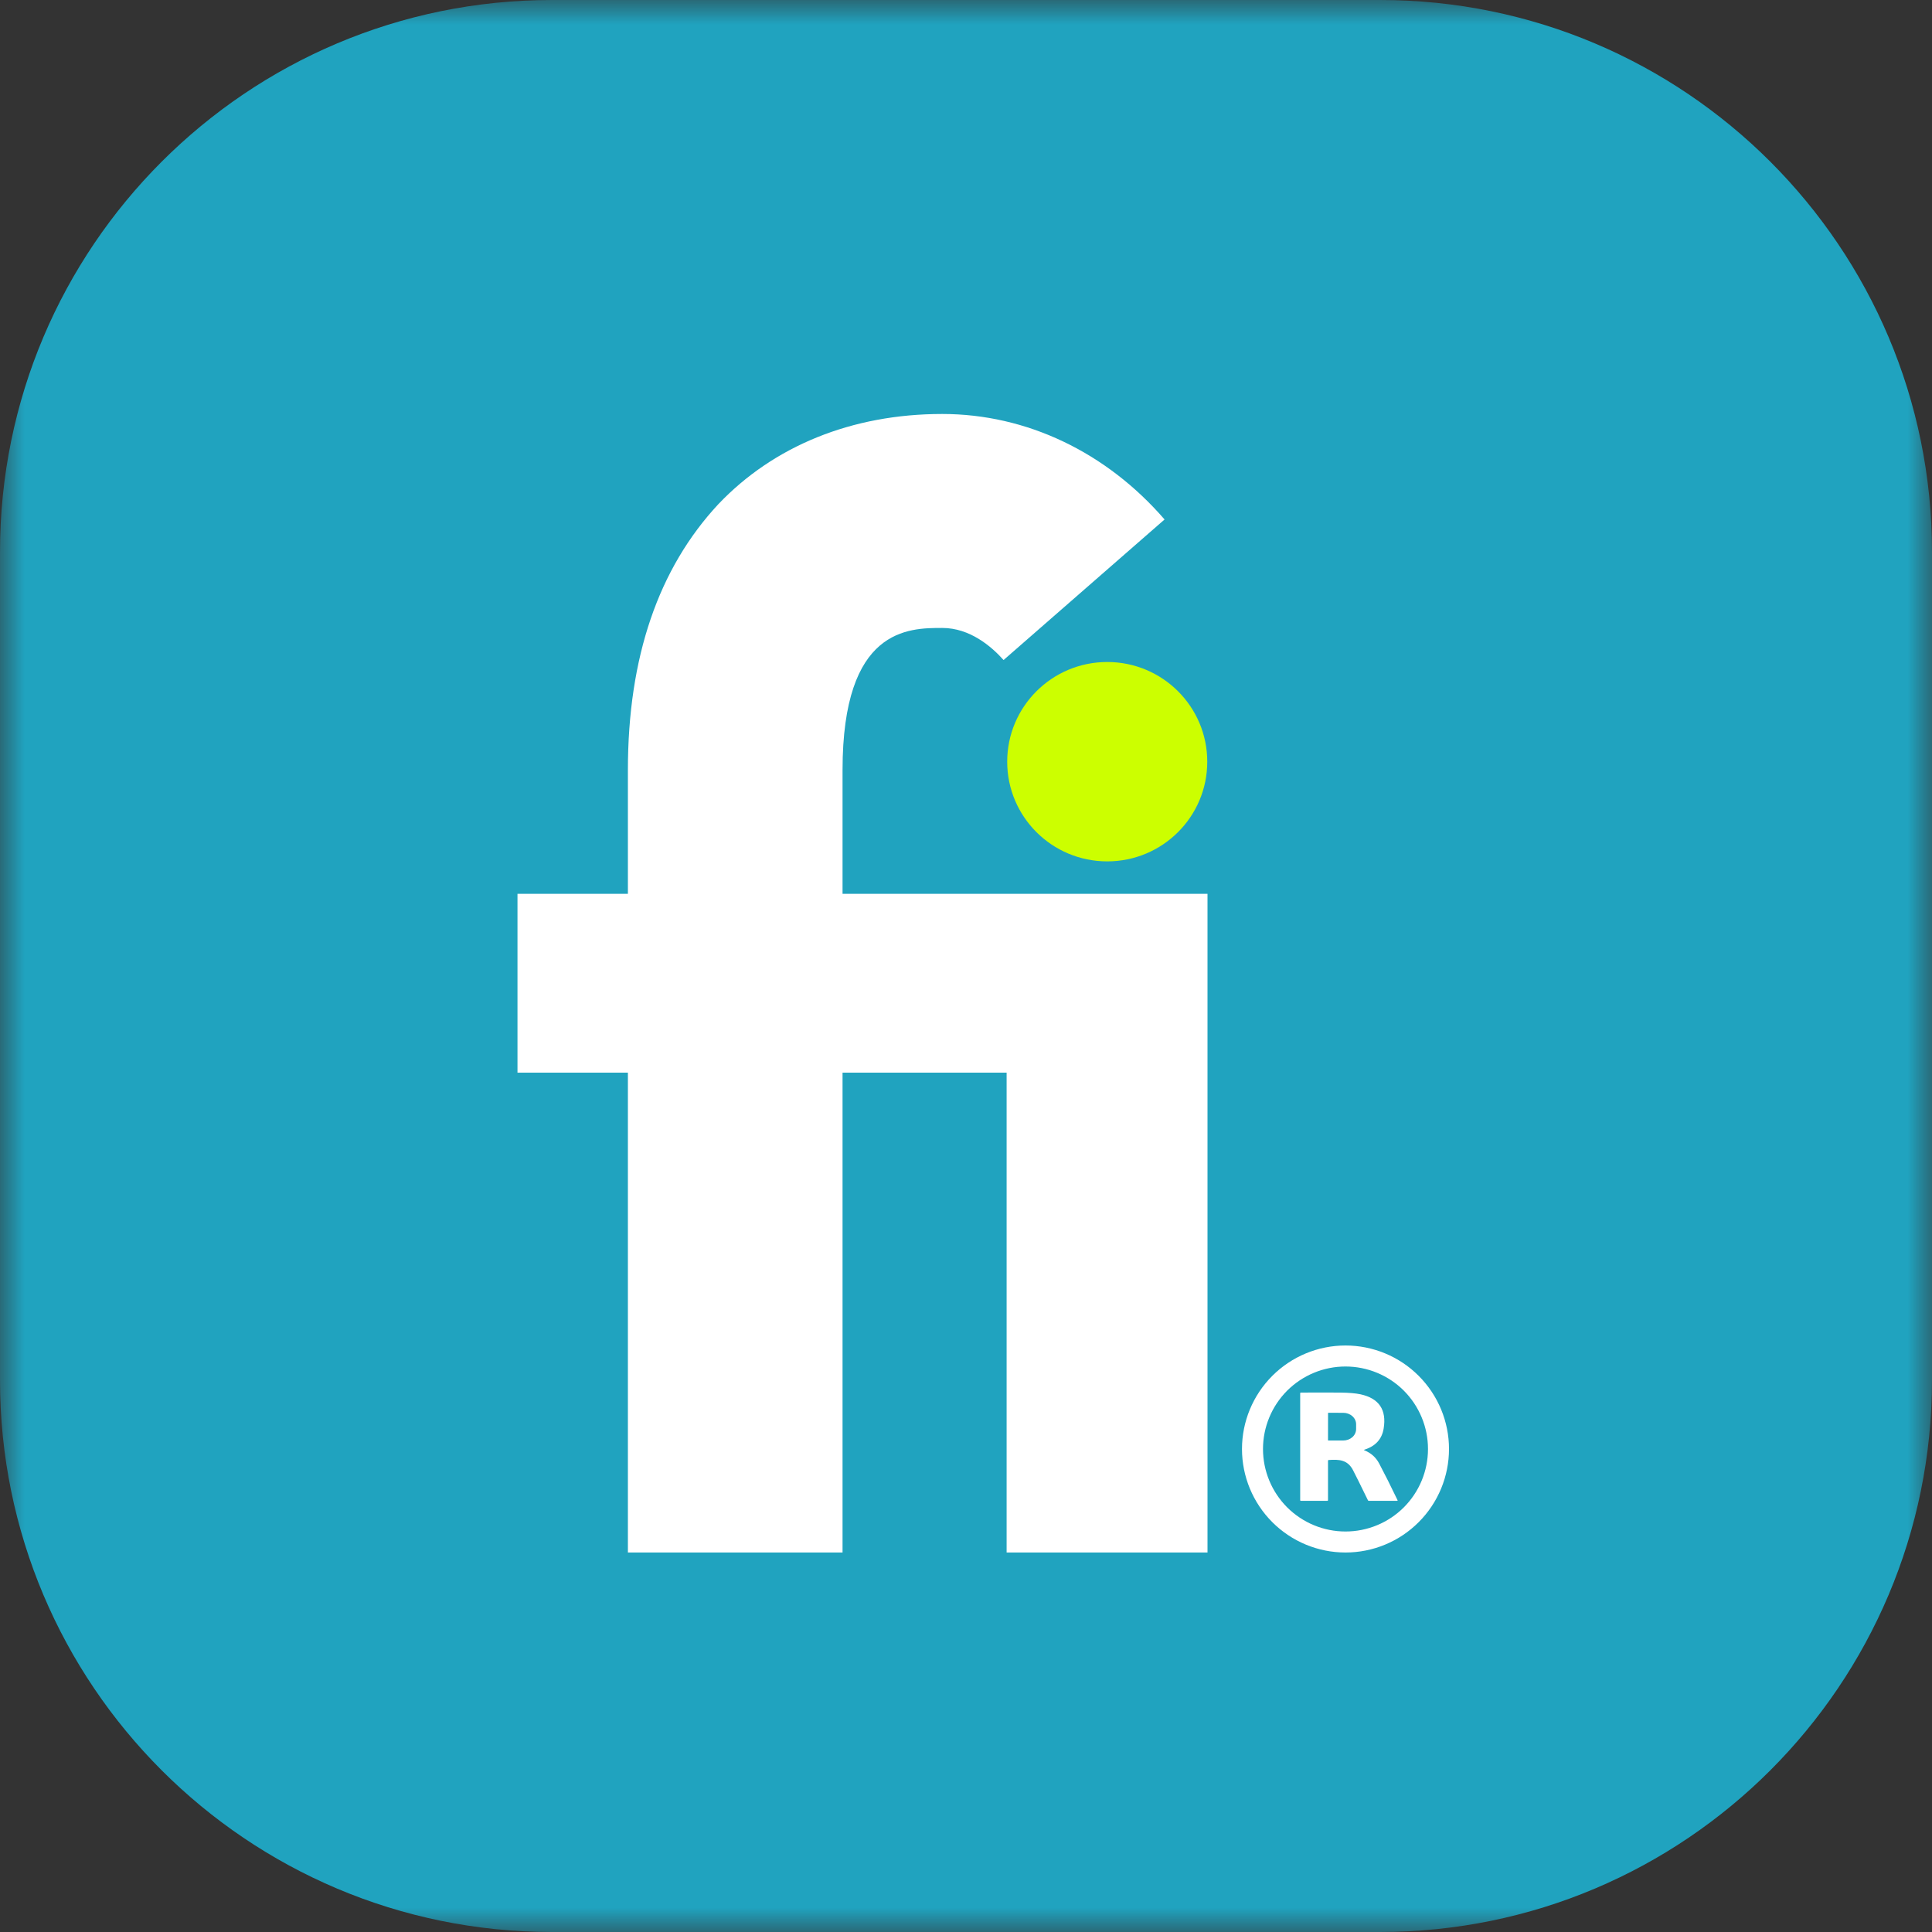
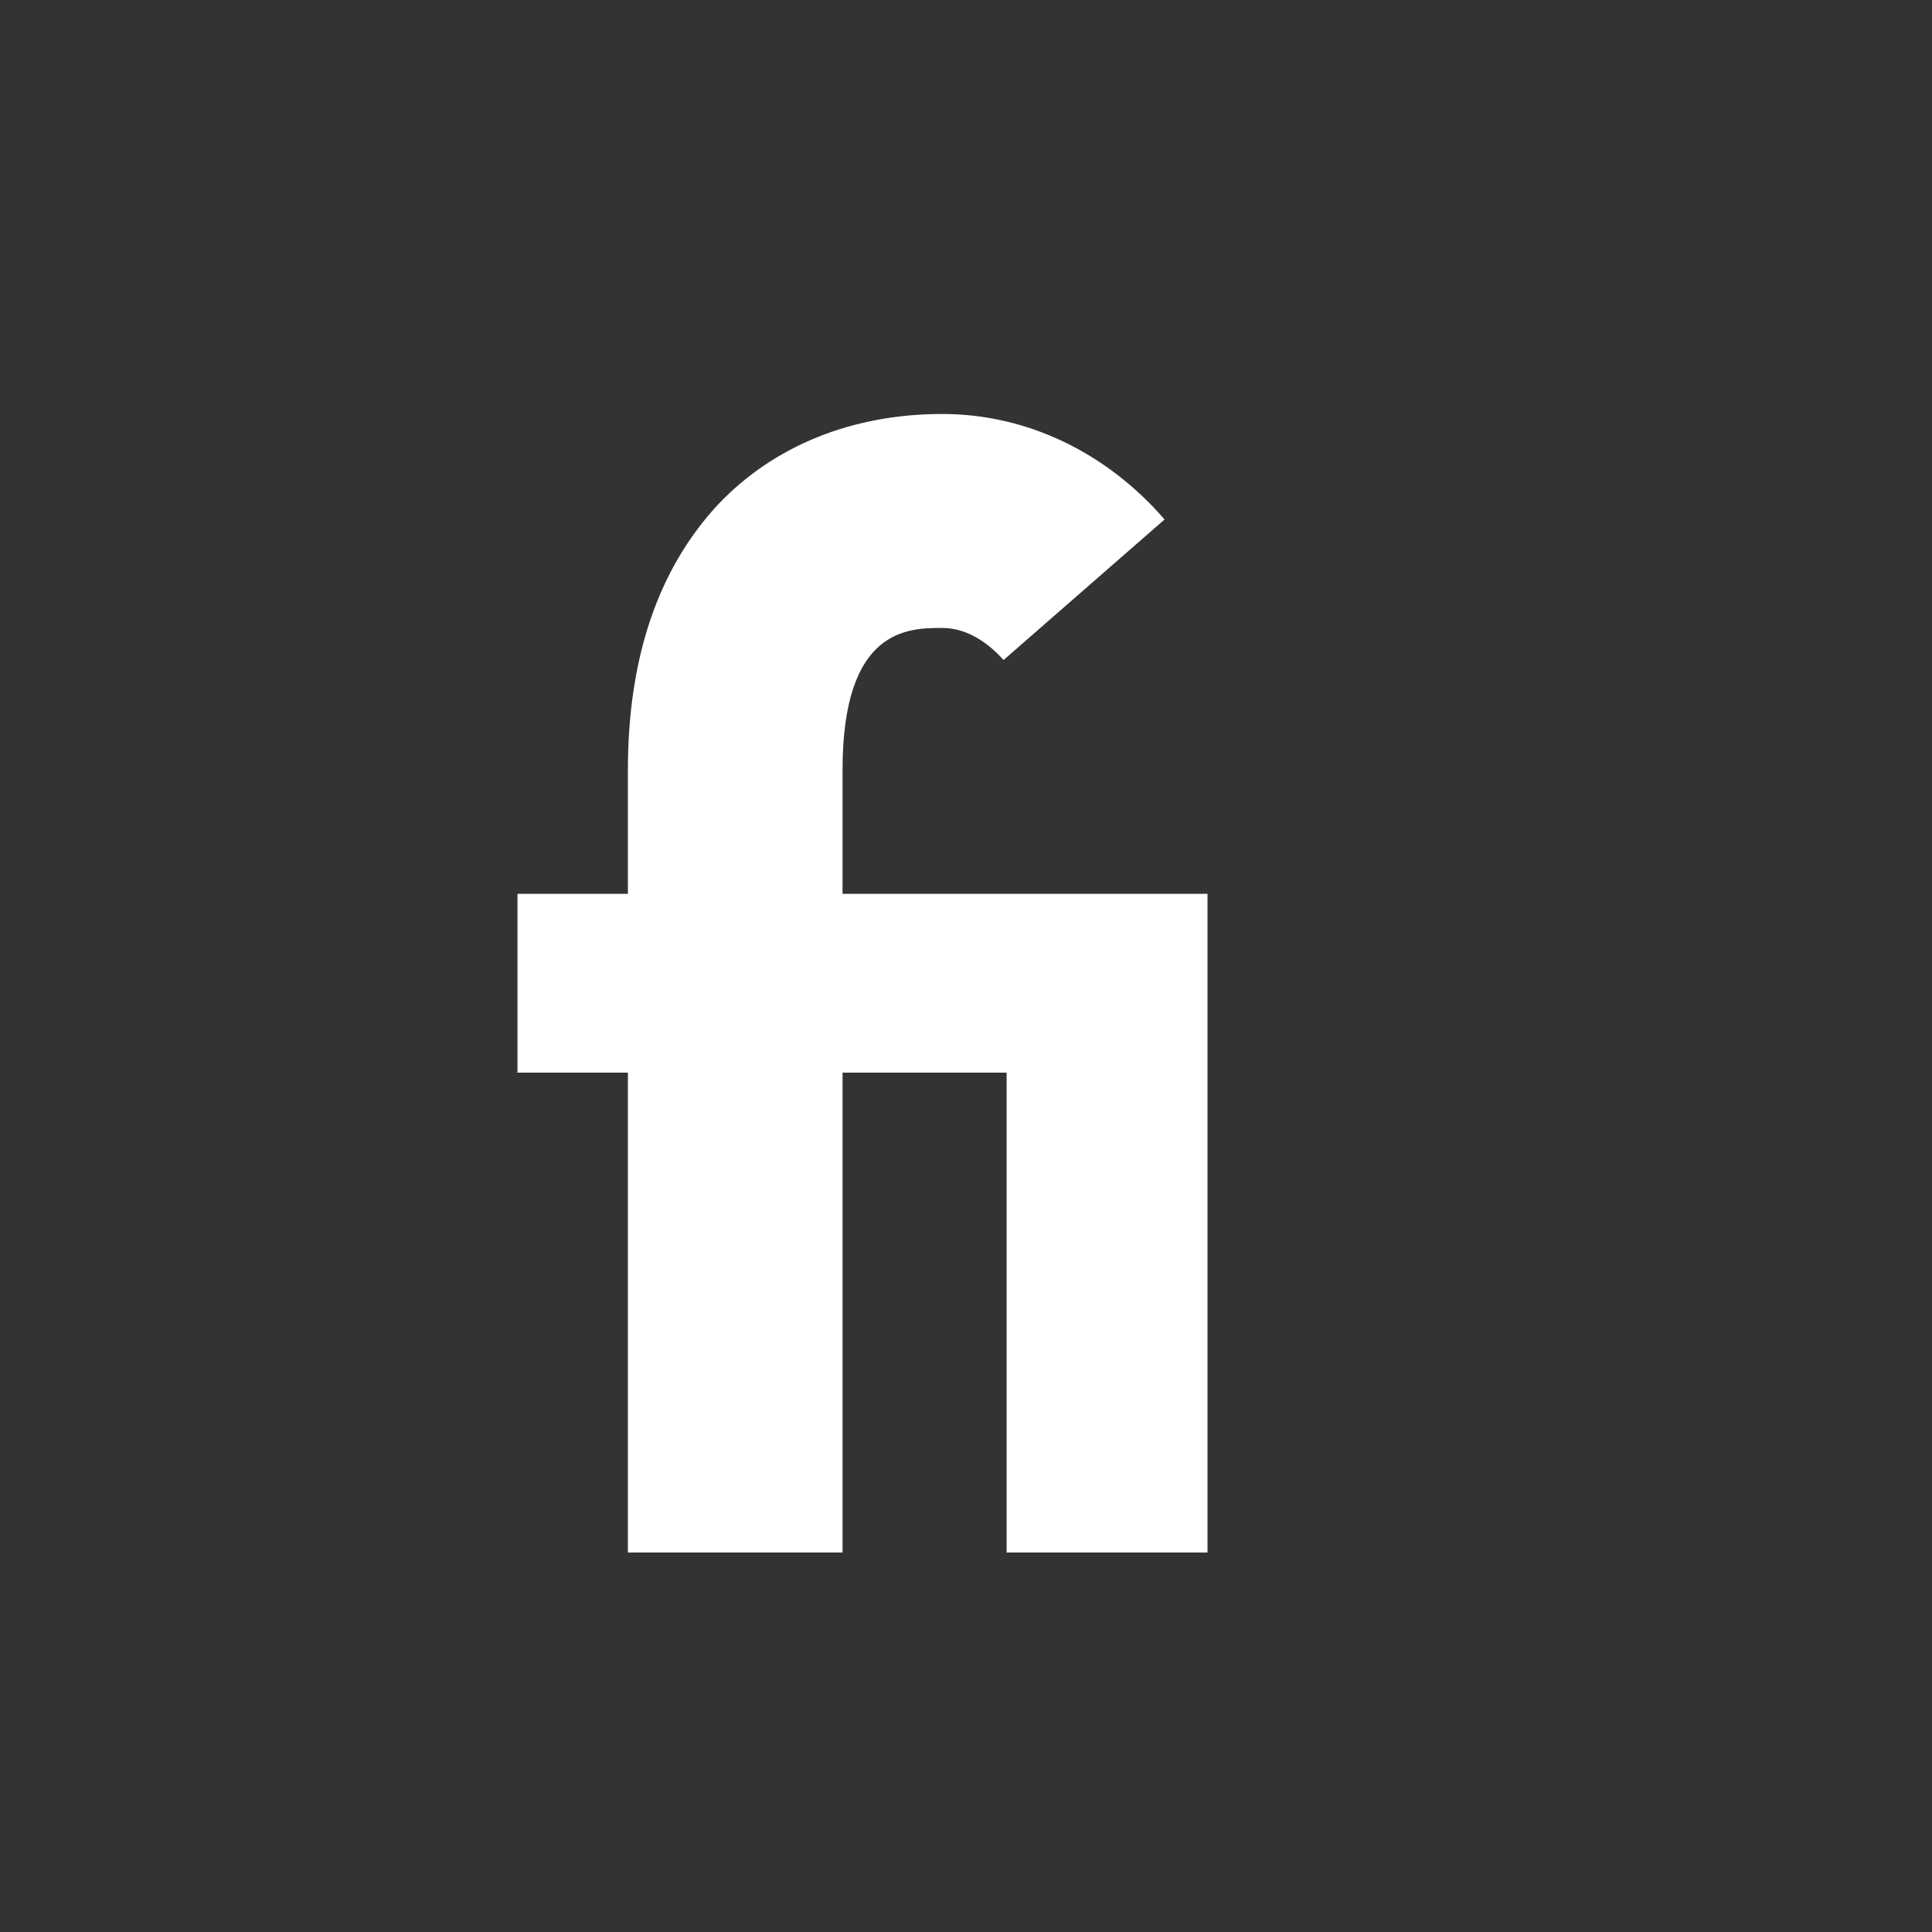
<svg xmlns="http://www.w3.org/2000/svg" width="40" height="40" viewBox="0 0 40 40" fill="none">
  <rect x="0" y="0" width="40" height="40" fill="#333333" stroke="none" />
  <mask id="mask0_5507_2484" style="mask-type:luminance" maskUnits="userSpaceOnUse" x="0" y="0" width="40" height="40">
    <path d="M40 0H0V40H40V0Z" fill="white" />
  </mask>
  <g mask="url(#mask0_5507_2484)">
-     <path d="M28.571 0H11.429C5.117 0 0 5.117 0 11.429V28.571C0 34.883 5.117 40 11.429 40H28.571C34.883 40 40 34.883 40 28.571V11.429C40 5.117 34.883 0 28.571 0Z" fill="#20A3BF" />
    <path fill-rule="evenodd" clip-rule="evenodd" d="M17.444 15.943V18.506H25V32.143H20.841V22.208H17.444V32.143H13V22.208H10.714V18.506H13V15.943C13 13.602 13.635 11.767 14.873 10.438C16.016 9.236 17.635 8.571 19.508 8.571C21.254 8.571 22.905 9.362 24.111 10.755L20.778 13.665C20.524 13.381 20.079 13.001 19.508 13.001C18.809 13.001 17.444 13.001 17.444 15.943Z" fill="white" />
-     <path d="M24.995 15.77C24.995 16.91 24.068 17.834 22.924 17.834C21.78 17.834 20.853 16.91 20.853 15.77C20.853 14.63 21.78 13.706 22.924 13.706C24.068 13.706 24.995 14.63 24.995 15.77Z" fill="#CCFF00" />
-     <path d="M30 30C30 30.568 29.774 31.113 29.372 31.515C28.971 31.917 28.425 32.143 27.857 32.143C27.289 32.143 26.744 31.917 26.342 31.515C25.94 31.113 25.714 30.568 25.714 30C25.714 29.432 25.94 28.887 26.342 28.485C26.744 28.083 27.289 27.857 27.857 27.857C28.425 27.857 28.971 28.083 29.372 28.485C29.774 28.887 30 29.432 30 30ZM29.565 30C29.565 29.547 29.385 29.113 29.065 28.792C28.745 28.472 28.31 28.292 27.857 28.292C27.404 28.292 26.97 28.472 26.649 28.792C26.329 29.113 26.149 29.547 26.149 30C26.149 30.453 26.329 30.887 26.649 31.208C26.97 31.528 27.404 31.708 27.857 31.708C28.31 31.708 28.745 31.528 29.065 31.208C29.385 30.887 29.565 30.453 29.565 30Z" fill="white" />
-     <path d="M28.252 30.029C28.386 30.083 28.487 30.173 28.554 30.3C28.669 30.517 28.796 30.77 28.935 31.06C28.939 31.069 28.936 31.073 28.927 31.073L28.341 31.073C28.337 31.073 28.333 31.072 28.329 31.07C28.325 31.067 28.322 31.064 28.321 31.06C28.163 30.736 28.06 30.528 28.011 30.435C27.9 30.223 27.722 30.212 27.508 30.228C27.5 30.229 27.495 30.233 27.495 30.241L27.495 31.057C27.495 31.068 27.489 31.073 27.478 31.073H26.933C26.924 31.073 26.919 31.069 26.919 31.06V28.847C26.919 28.837 26.924 28.832 26.935 28.832C27.209 28.83 27.483 28.83 27.755 28.832C27.929 28.834 28.067 28.846 28.17 28.868C28.552 28.952 28.711 29.189 28.647 29.577C28.611 29.795 28.48 29.94 28.252 30.013C28.237 30.018 28.237 30.023 28.252 30.029ZM27.496 29.257L27.495 29.816C27.495 29.818 27.495 29.82 27.497 29.822C27.498 29.823 27.5 29.824 27.502 29.824L27.811 29.824C27.846 29.824 27.88 29.818 27.913 29.806C27.945 29.794 27.974 29.777 27.999 29.755C28.024 29.733 28.044 29.706 28.057 29.677C28.07 29.648 28.077 29.617 28.077 29.586V29.49C28.078 29.427 28.05 29.366 28 29.321C27.95 29.276 27.882 29.251 27.812 29.251L27.503 29.25C27.501 29.25 27.499 29.251 27.498 29.252C27.497 29.254 27.496 29.255 27.496 29.257Z" fill="white" />
  </g>
</svg>